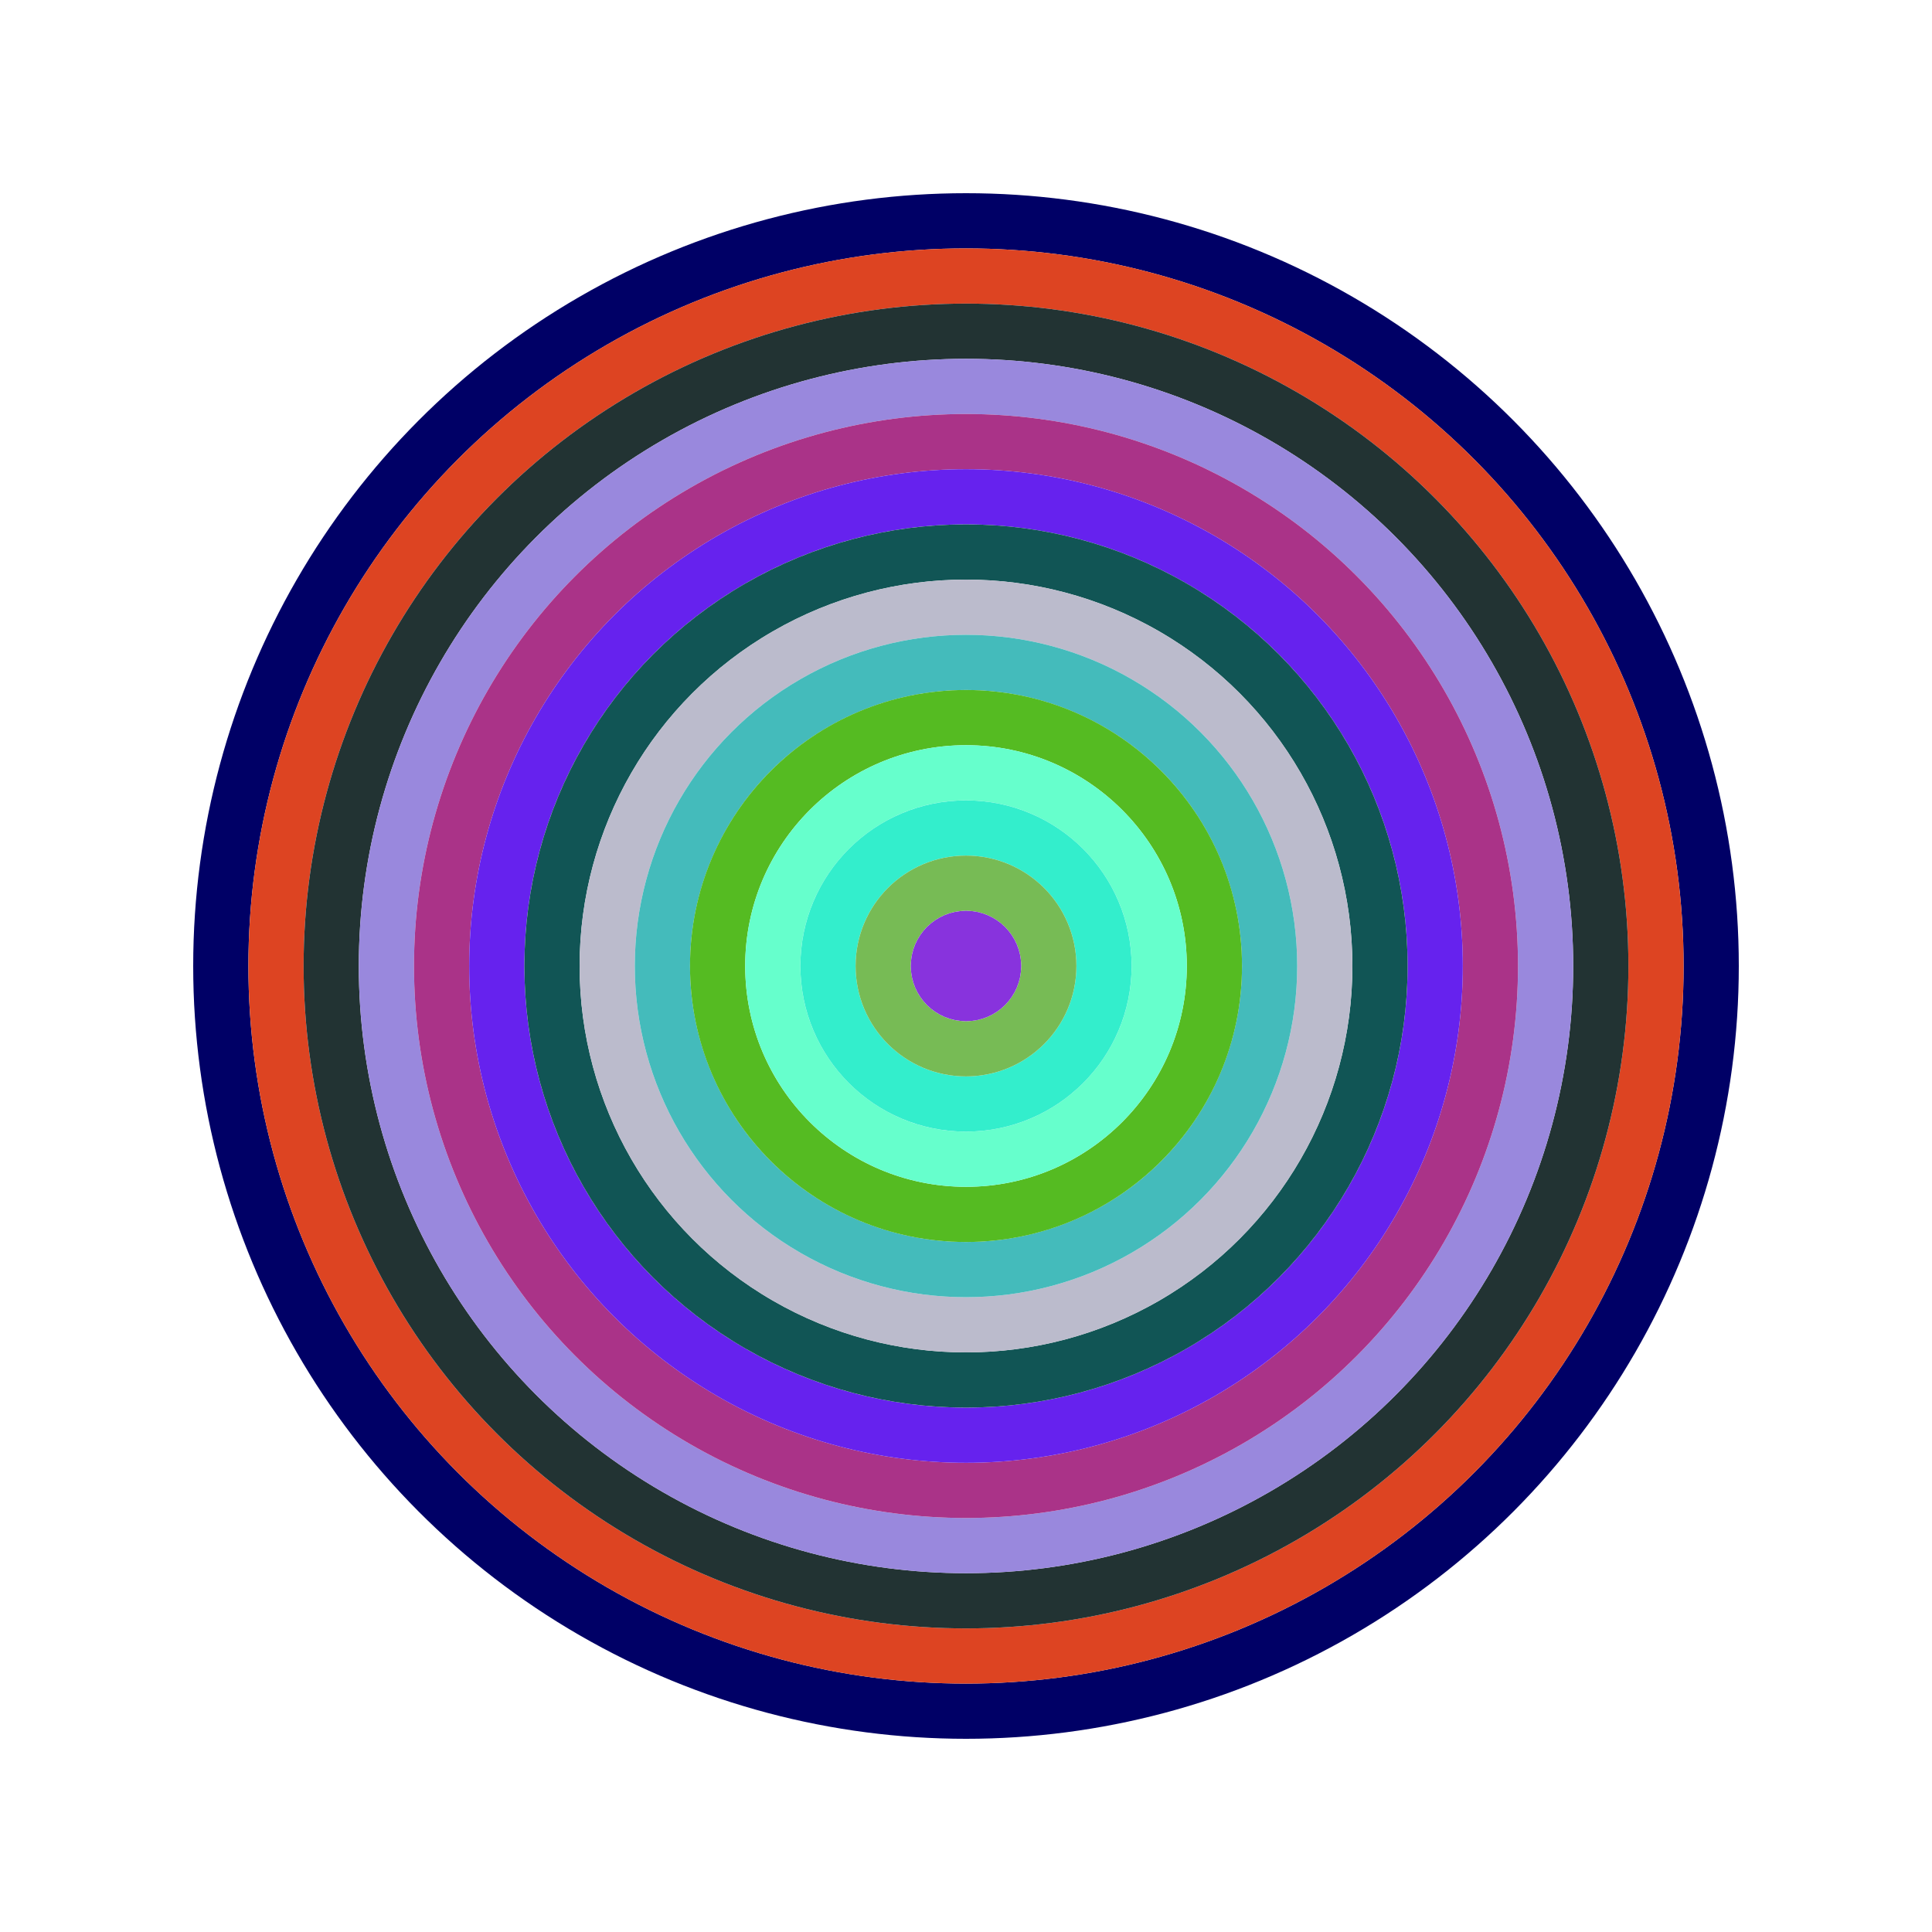
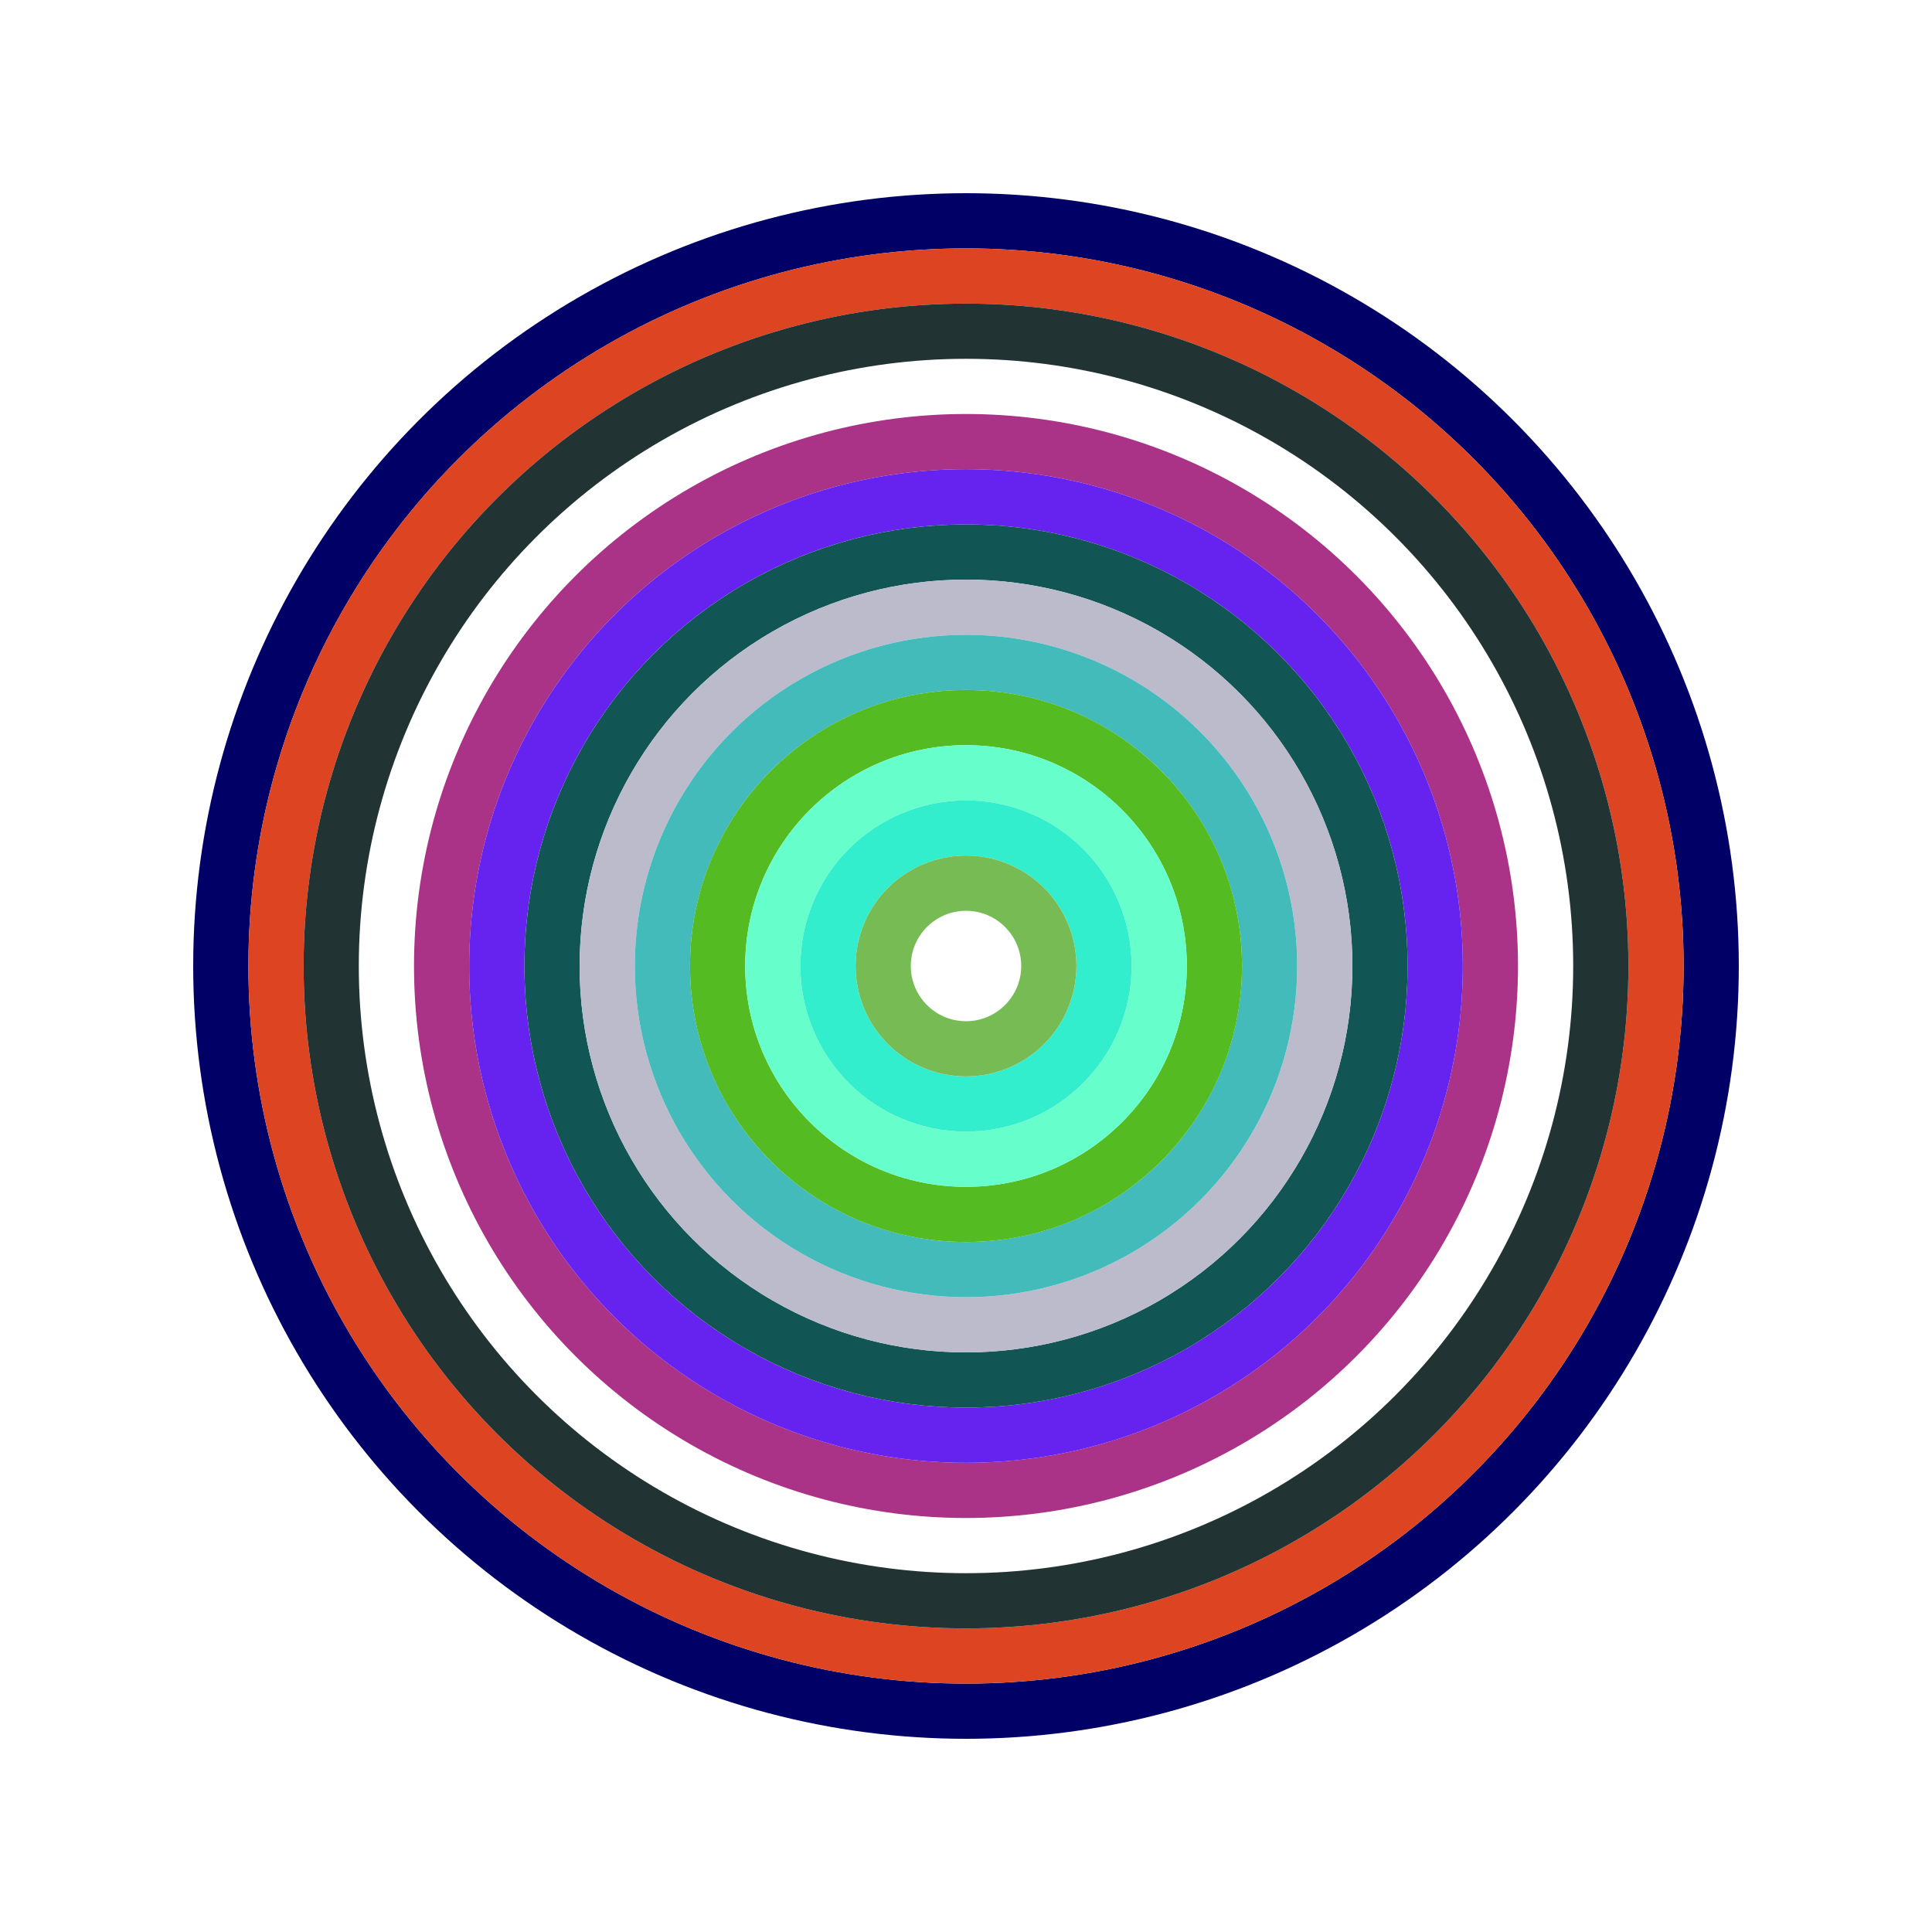
<svg xmlns="http://www.w3.org/2000/svg" id="0x6d4223398da3862E155BbC4BB5B26FC3eC7b583d" viewBox="0 0 700 700">
  <style>.a{stroke-width:20;}</style>
  <g class="a" fill="none">
    <circle cx="350" cy="350" r="270" stroke="#006" />
    <circle cx="350" cy="350" r="250" stroke="#d42" />
    <circle cx="350" cy="350" r="230" stroke="#233" />
-     <circle cx="350" cy="350" r="210" stroke="#98d" />
    <circle cx="350" cy="350" r="190" stroke="#a38" />
    <circle cx="350" cy="350" r="170" stroke="#62E" />
    <circle cx="350" cy="350" r="150" stroke="#155" />
    <circle cx="350" cy="350" r="130" stroke="#BbC" />
    <circle cx="350" cy="350" r="110" stroke="#4BB" />
    <circle cx="350" cy="350" r="90" stroke="#5B2" />
    <circle cx="350" cy="350" r="70" stroke="#6FC" />
    <circle cx="350" cy="350" r="50" stroke="#3eC" />
    <circle cx="350" cy="350" r="30" stroke="#7b5" />
-     <circle cx="350" cy="350" r="10" stroke="#83d" />
  </g>
</svg>